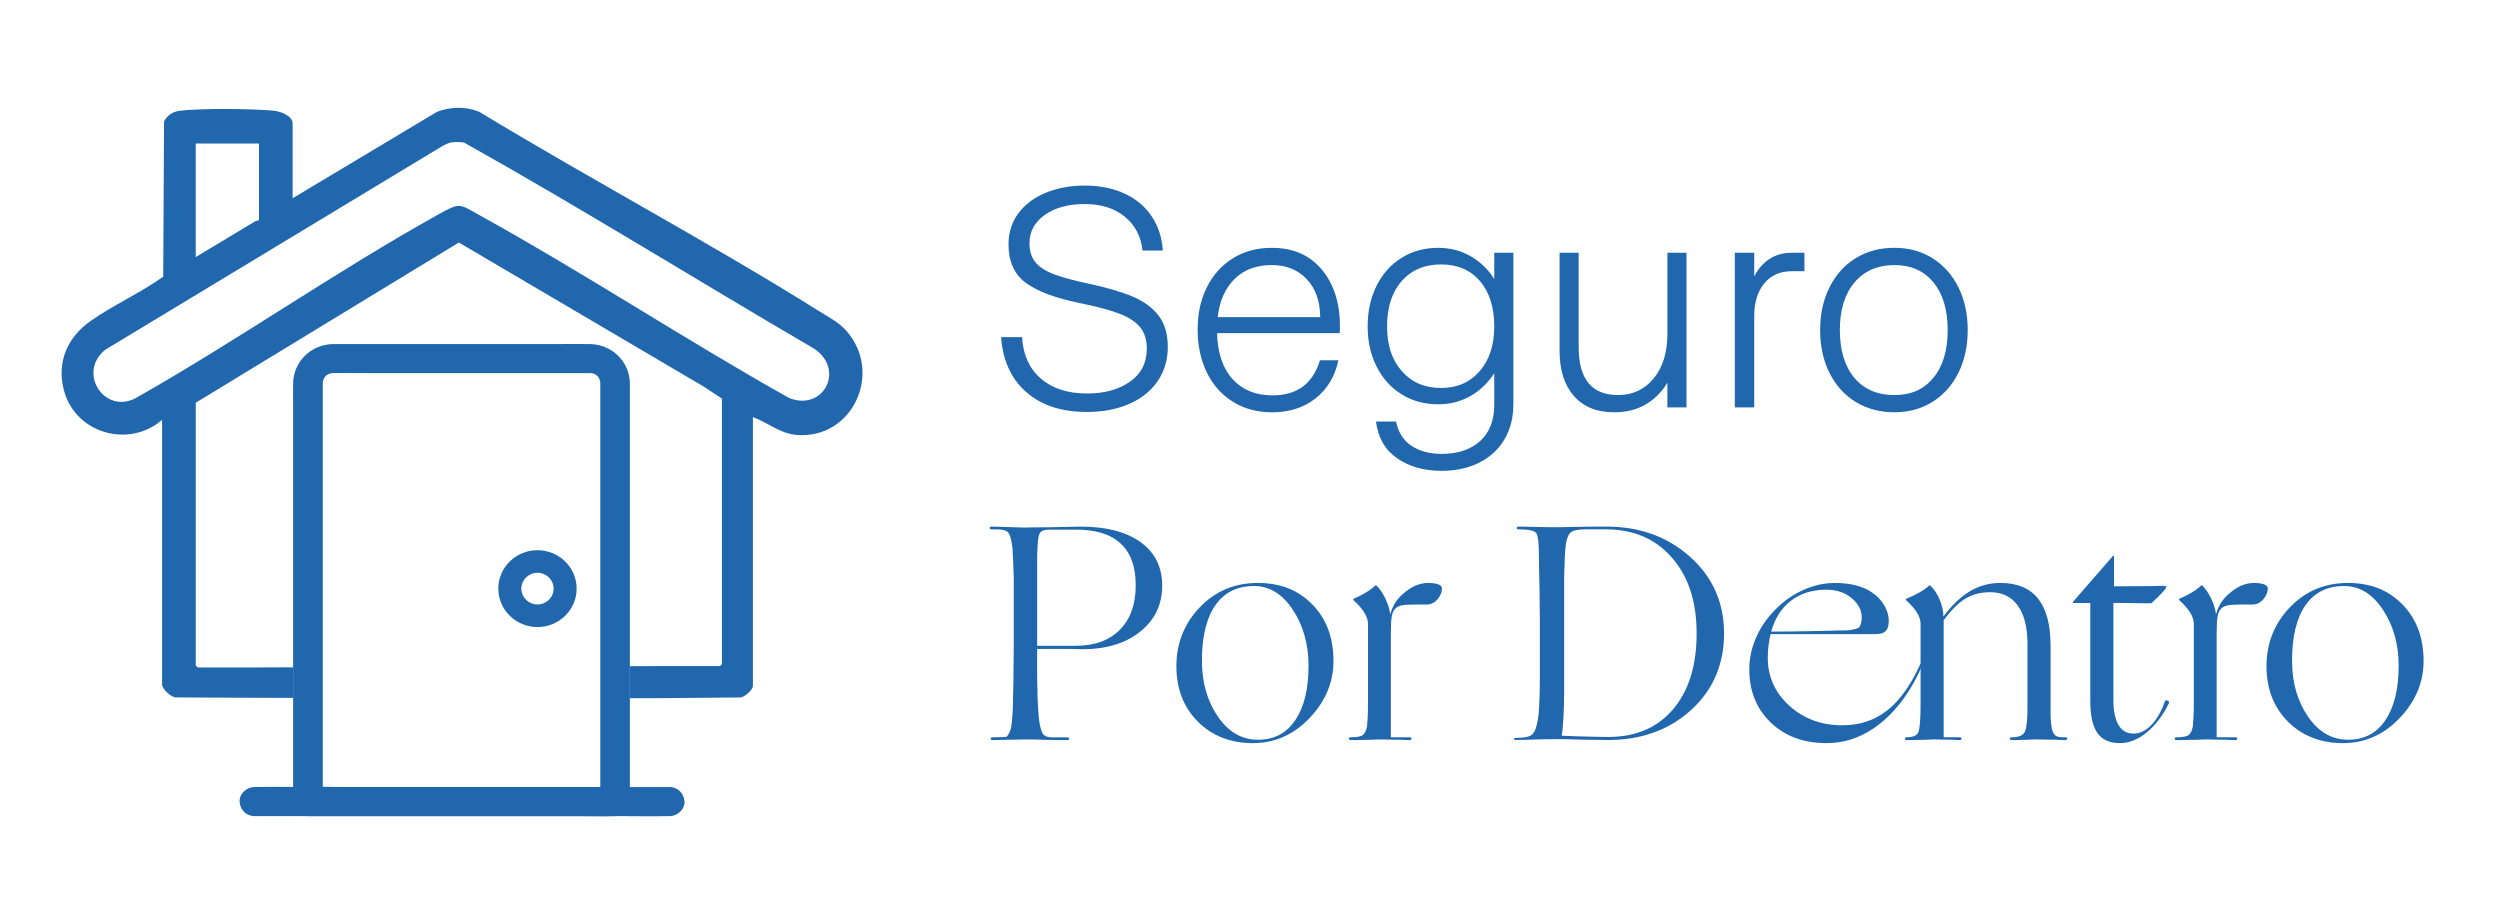
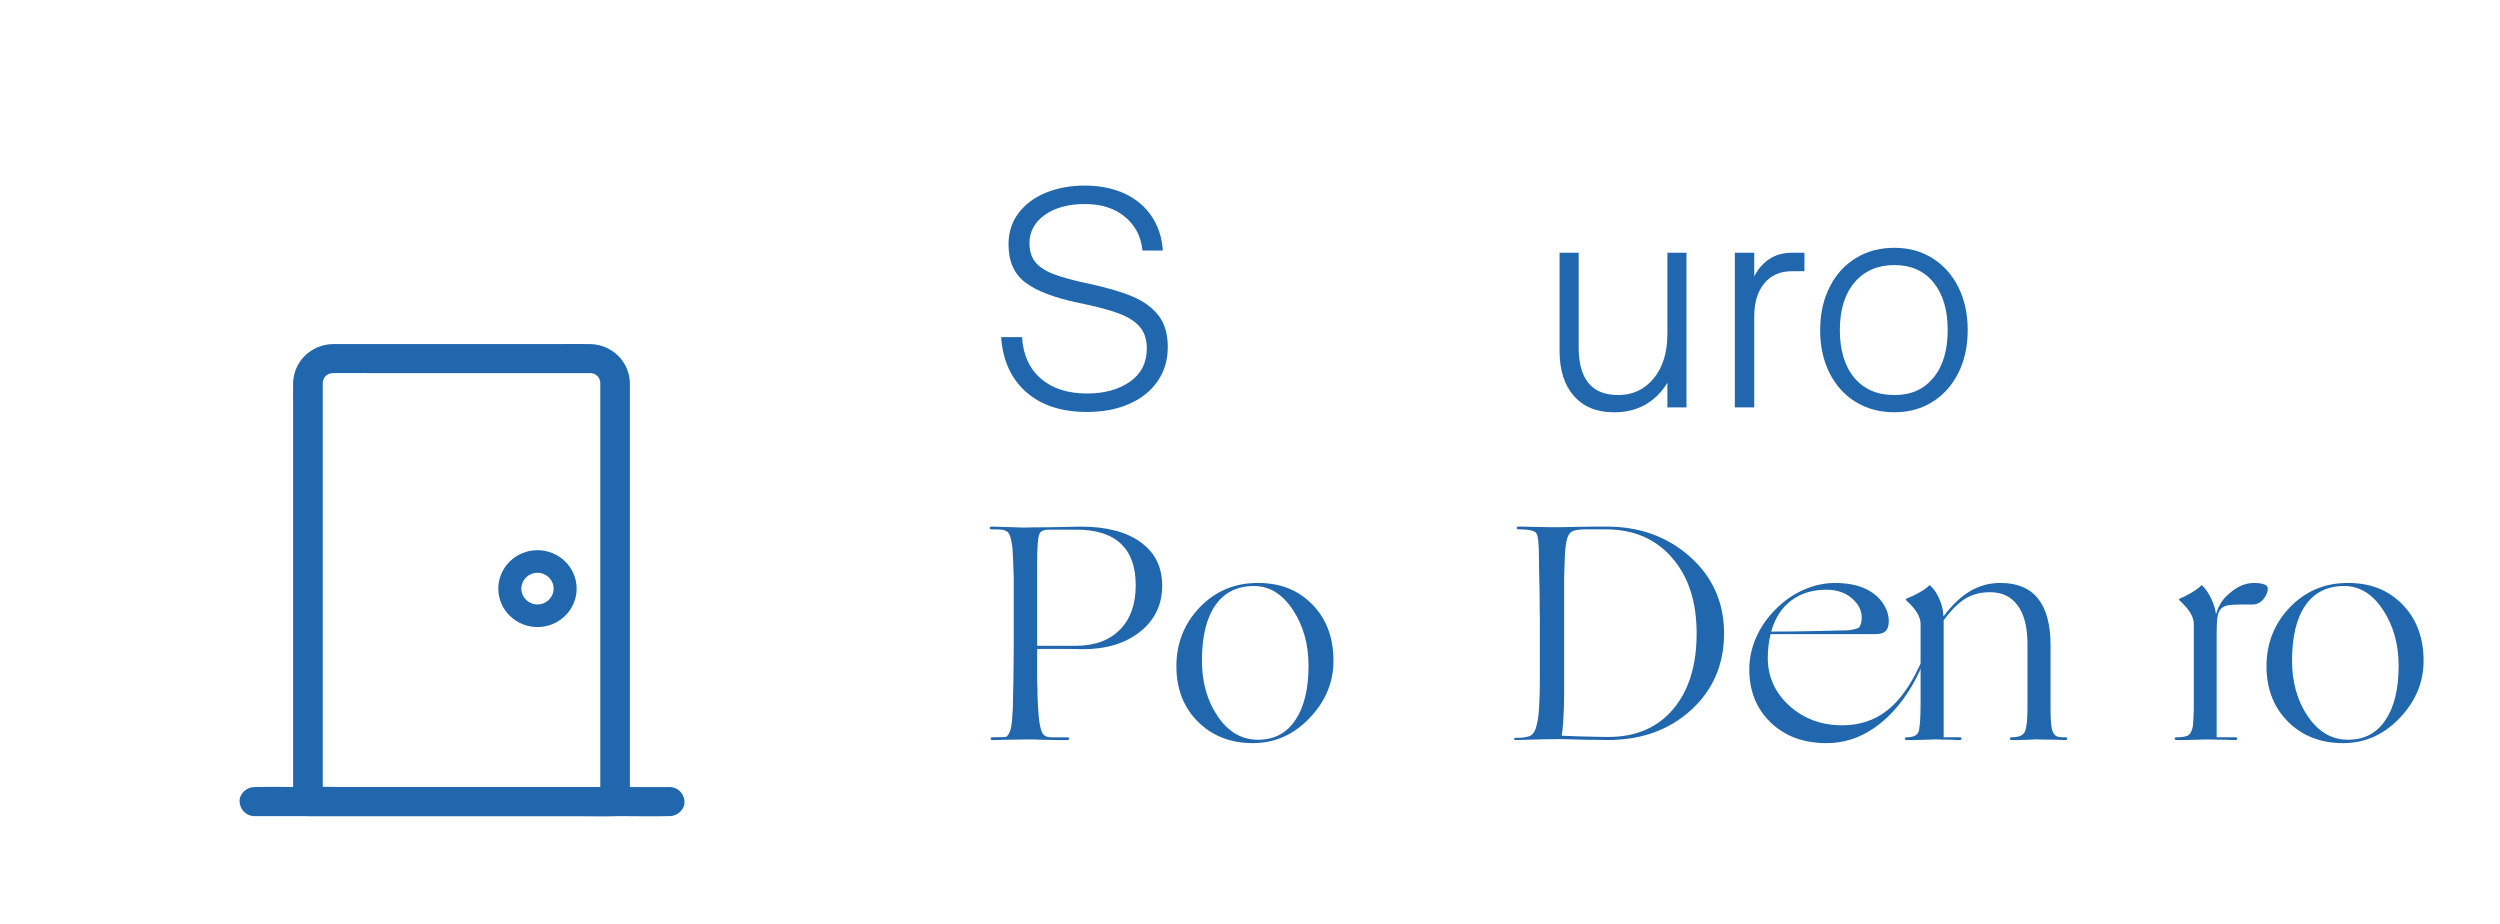
<svg xmlns="http://www.w3.org/2000/svg" id="iconos" version="1.1" viewBox="0 0 2029 750">
  <defs>
    <style>
      .st0 {
        fill: #2167ae;
      }
    </style>
  </defs>
  <g>
    <path class="st0" d="M832.75,318.12c-12.17-10.83-18.92-25.66-20.25-44.5h17c.83,14.34,5.91,25.54,15.25,33.62,9.33,8.09,21.83,12.12,37.5,12.12,14.16,0,25.79-3.21,34.88-9.62,9.08-6.41,13.62-15.38,13.62-26.88,0-7.16-1.84-12.96-5.5-17.38-3.67-4.41-9.34-8.08-17-11-7.67-2.91-18.5-5.79-32.5-8.62-20-4.16-34.54-9.71-43.62-16.62-9.09-6.91-13.62-17.21-13.62-30.88,0-9.66,2.66-18.08,8-25.25,5.33-7.16,12.71-12.71,22.12-16.62,9.41-3.91,20.04-5.88,31.88-5.88s23.16,2.21,32.5,6.62c9.33,4.42,16.62,10.62,21.88,18.62s8.21,17.17,8.88,27.5h-16.5c-1.17-11.33-5.92-20.46-14.25-27.38-8.34-6.91-19.17-10.38-32.5-10.38s-24.38,2.96-32.62,8.88c-8.25,5.92-12.38,13.54-12.38,22.88,0,6.34,1.58,11.46,4.75,15.38,3.16,3.92,8.12,7.17,14.88,9.75,6.75,2.59,16.04,5.12,27.88,7.62,14.83,3.17,26.83,6.67,36,10.5,9.16,3.84,16.25,9,21.25,15.5s7.5,15,7.5,25.5-2.75,19.75-8.25,27.75-13.21,14.17-23.12,18.5c-9.92,4.33-21.29,6.5-34.12,6.5-20.84,0-37.34-5.41-49.5-16.25Z" />
-     <path class="st0" d="M1000.5,326c-9.17-5.75-16.21-13.71-21.12-23.88-4.92-10.16-7.38-21.75-7.38-34.75s2.46-24,7.38-34c4.91-10,11.91-17.88,21-23.62,9.08-5.75,19.71-8.62,31.88-8.62,17.16,0,30.66,5.88,40.5,17.62,9.83,11.75,14.75,27.21,14.75,46.38,0,2-.09,3.75-.25,5.25h-99.5c.5,16.34,4.75,28.84,12.75,37.5,8,8.67,18.75,13,32.25,13,20,0,32.83-9.5,38.5-28.5h15c-2.84,13.17-9.04,23.5-18.62,31-9.59,7.5-21.29,11.25-35.12,11.25-12.17,0-22.84-2.88-32-8.62ZM1071.5,257.37c-.17-13.16-3.88-23.5-11.12-31s-16.62-11.25-28.12-11.25c-12.67,0-22.79,3.79-30.38,11.38s-12.12,17.88-13.62,30.88h83.25Z" />
-     <path class="st0" d="M1134,372c-9.84-6.75-15.59-16.71-17.25-29.88h16.25c1.83,8.83,6.04,15.41,12.62,19.75,6.58,4.33,14.79,6.5,24.62,6.5,13,0,23.33-3.46,31-10.38,7.66-6.92,11.5-16.79,11.5-29.62v-25.5c-5,7.84-11.42,14-19.25,18.5-7.84,4.5-16.59,6.75-26.25,6.75-11.17,0-21.09-2.71-29.75-8.12-8.67-5.41-15.42-12.91-20.25-22.5-4.84-9.58-7.25-20.46-7.25-32.62s2.41-23.33,7.25-33c4.83-9.66,11.58-17.21,20.25-22.62,8.66-5.41,18.58-8.12,29.75-8.12,9.66,0,18.41,2.25,26.25,6.75,7.83,4.5,14.25,10.67,19.25,18.5v-21.25h15.5v123c0,10.83-2.42,20.33-7.25,28.5-4.84,8.16-11.67,14.46-20.5,18.88-8.84,4.41-19,6.62-30.5,6.62-14.17,0-26.17-3.38-36-10.12ZM1200.87,301.25c7.91-9.08,11.88-21.21,11.88-36.38s-3.88-27.75-11.62-36.75-18.29-13.5-31.62-13.5-23.96,4.5-31.88,13.5c-7.92,9-11.88,21.25-11.88,36.75s4,27.29,12,36.38c8,9.09,18.58,13.62,31.75,13.62s23.46-4.54,31.38-13.62Z" />
    <path class="st0" d="M1277.37,321.37c-7.75-8.83-11.62-21-11.62-36.5v-79.75h15.5v76.75c0,25.84,10.66,38.75,32,38.75,11.83,0,21.46-4.5,28.88-13.5,7.41-9,11.12-21.08,11.12-36.25v-65.75h15.5v125.5h-15.5v-20c-4.5,7.5-10.38,13.38-17.62,17.62s-15.79,6.38-25.62,6.38c-14,0-24.88-4.41-32.62-13.25Z" />
    <path class="st0" d="M1407.99,330.62v-125.5h15.75v19.25c3-6,7.08-10.71,12.25-14.12,5.16-3.41,11.25-5.12,18.25-5.12h10.25v15h-10.25c-9.5,0-16.96,3.29-22.38,9.88-5.42,6.59-8.12,15.46-8.12,26.62v74h-15.75Z" />
    <path class="st0" d="M1506.11,326.25c-9.09-5.58-16.17-13.41-21.25-23.5-5.09-10.08-7.62-21.71-7.62-34.88s2.54-24.58,7.62-34.75c5.08-10.16,12.16-18.04,21.25-23.62,9.08-5.58,19.54-8.38,31.38-8.38s22,2.84,31,8.5c9,5.67,16,13.54,21,23.62,5,10.09,7.5,21.62,7.5,34.62s-2.5,24.54-7.5,34.62c-5,10.09-12,17.96-21,23.62s-19.34,8.5-31,8.5-22.29-2.79-31.38-8.38ZM1569.11,306.62c7.75-9.33,11.62-22.25,11.62-38.75s-3.84-29.21-11.5-38.62c-7.67-9.41-18.25-14.12-31.75-14.12s-24.46,4.71-32.38,14.12c-7.92,9.42-11.88,22.29-11.88,38.62s3.91,29.42,11.75,38.75c7.83,9.34,18.66,14,32.5,14s23.88-4.66,31.62-14Z" />
    <path class="st0" d="M817,600.37c-4.5.17-7.46.25-8.88.25h-2.62c-1,0-1.5-.38-1.5-1.12s.5-1.12,1.5-1.12c3.83,0,6.5-.04,8-.12,1.5-.08,2.66-.21,3.5-.38,1.66-1.66,2.83-4.04,3.5-7.12.66-3.08,1.16-8.21,1.5-15.38.16-5.83.33-13.79.5-23.88.16-10.08.25-18.79.25-26.12v-56.75c-.17-5.5-.34-10.12-.5-13.88-.17-3.75-.34-6.96-.5-9.62-.67-6-1.67-10.08-3-12.25-1.34-2.16-4.5-3.25-9.5-3.25h-4.5c-1,0-1.5-.38-1.5-1.12s.5-1.12,1.5-1.12c1.33,0,3.25.04,5.75.12,2.5.09,6.5.21,12,.38,3.5.17,5.91.25,7.25.25h2.75c.5,0,2.04-.04,4.62-.12,2.58-.08,7.71-.12,15.38-.12,9.16-.16,15.38-.29,18.62-.38,3.25-.08,5.29-.12,6.12-.12,20.66,0,36.83,4.21,48.5,12.62,11.66,8.42,17.5,20.21,17.5,35.38s-5.96,27.75-17.88,37.25c-11.92,9.5-27.46,14.25-46.62,14.25-4.34-.16-9.04-.25-14.12-.25h-22.88v21.5c0,3.84.08,7.34.25,10.5,0,4.84.12,9.12.38,12.88s.46,7.04.62,9.88c.66,6.34,1.62,10.75,2.88,13.25s3.79,3.75,7.62,3.75h12.75c1,0,1.5.38,1.5,1.12s-.5,1.12-1.5,1.12h-6.25c-2.67,0-7.09-.08-13.25-.25-3.84-.16-6.46-.25-7.88-.25h-8c-2.59,0-7.21.09-13.88.25ZM873.5,429.87h-22c-4.17,0-6.75,1.04-7.75,3.12-1,2.09-1.59,6.29-1.75,12.62-.17,2.17-.25,4.84-.25,8v70.5h31.5c15.16,0,27.04-4.33,35.62-13,8.58-8.66,12.88-20.66,12.88-36s-4.04-26.29-12.12-33.88c-8.09-7.58-20.12-11.38-36.12-11.38Z" />
    <path class="st0" d="M1082.25,536.37c0,17.34-6.46,32.79-19.38,46.38-12.92,13.59-28.29,20.38-46.12,20.38s-33.04-5.83-44.62-17.5c-11.59-11.66-17.38-26.66-17.38-45s6.33-34.58,19-47.75c12.66-13.16,28.33-19.75,47-19.75s32.96,5.84,44.38,17.5c11.41,11.67,17.12,26.92,17.12,45.75ZM975.5,536.37c0,17.5,4.29,32.54,12.88,45.12,8.58,12.59,19.46,18.88,32.62,18.88s23.08-5.29,30.25-15.88c7.16-10.58,10.75-25.29,10.75-44.12,0-17.5-4.25-32.66-12.75-45.5-8.5-12.83-19-19.25-31.5-19.25-13.67,0-24.12,5.21-31.38,15.62-7.25,10.42-10.88,25.46-10.88,45.12Z" />
-     <path class="st0" d="M1112.75,600.37c-5,.17-8.62.25-10.88.25h-5.62c-1,0-1.5-.38-1.5-1.12s.5-1.12,1.5-1.12c5,0,8.29-.62,9.88-1.88,1.58-1.25,2.71-3.62,3.38-7.12.16-1.83.33-4.16.5-7,.16-2.83.25-6.66.25-11.5v-64.5c0-2.83-.92-5.79-2.75-8.88-1.84-3.08-4.75-6.46-8.75-10.12-.34-.33-.5-.62-.5-.88s.16-.46.5-.62c2.83-1.16,5.96-2.75,9.38-4.75,3.41-2,6.04-3.91,7.88-5.75.33-.33.58-.46.75-.38.16.09.41.29.75.62,2.5,2.5,4.79,5.92,6.88,10.25,2.08,4.34,3.38,8.59,3.88,12.75,1.16-4.33,3-8.16,5.5-11.5,2.5-3.33,6.16-6.58,11-9.75,2.16-1.33,4.46-2.38,6.88-3.12,2.41-.75,4.88-1.12,7.38-1.12,3.5,0,6.25.38,8.25,1.12s3,1.88,3,3.38c0,3-1.21,5.92-3.62,8.75-2.42,2.84-5.38,4.25-8.88,4.25h-9.25c-5.17,0-8.88.25-11.12.75s-3.96,1.42-5.12,2.75c-1.34,1.34-2.25,3.42-2.75,6.25-.5,2.84-.75,7.59-.75,14.25v83.75h15.25c1,0,1.5.38,1.5,1.12s-.5,1.12-1.5,1.12h-2c-1,0-3-.08-6-.25-4.67,0-8-.04-10-.12-2-.08-3.42-.12-4.25-.12h-2.5c-1.17,0-3.34.09-6.5.25Z" />
    <path class="st0" d="M1265.99,599.87c-2.5,0-6.67.04-12.5.12-5.84.09-13.42.29-22.75.62-1.34,0-2-.29-2-.88s.66-.88,2-.88c6,0,10.04-.75,12.12-2.25,2.08-1.5,3.54-4.33,4.38-8.5.66-2.33,1.16-5.25,1.5-8.75.33-3.5.58-8.08.75-13.75.16-2,.25-8.25.25-18.75v-44.5c0-2-.04-4.5-.12-7.5-.09-3-.12-8.16-.12-15.5-.17-8.16-.29-14.08-.38-17.75-.09-3.66-.12-6.75-.12-9.25,0-11-.71-17.54-2.12-19.62-1.42-2.08-6.21-3.12-14.38-3.12-1,0-1.5-.38-1.5-1.12s.5-1.12,1.5-1.12h2.62c1.41,0,4.38.09,8.88.25,6.66.17,11.29.25,13.88.25h8.75c1.91,0,5.62-.08,11.12-.25,8.66-.16,14.79-.25,18.38-.25h7.62c27,0,49.66,8.21,68,24.62,18.33,16.42,27.5,37.12,27.5,62.12s-8.92,45.88-26.75,62.12c-17.84,16.25-40.42,24.38-67.75,24.38-1.17,0-2.96-.04-5.38-.12-2.42-.08-6.62-.12-12.62-.12-6.67-.16-11.42-.29-14.25-.38-2.84-.08-5-.12-6.5-.12ZM1305.24,598.12c22.33,0,39.88-7.5,52.62-22.5s19.12-35.5,19.12-61.5-6.67-46.16-20-61.5c-13.34-15.33-31.25-23-53.75-23h-16.5c-6.34,0-10.42.92-12.25,2.75s-3.09,5.34-3.75,10.5c-.34,2.67-.59,5.92-.75,9.75-.17,3.84-.34,8.84-.5,15v92.75c0,8.5-.21,16.12-.62,22.88-.42,6.75-.88,11.38-1.38,13.88.83,0,2.12.04,3.88.12,1.75.09,4.96.21,9.62.38,7.16.17,12.41.29,15.75.38,3.33.09,6.16.12,8.5.12Z" />
    <path class="st0" d="M1520.24,591.37c-6,4-12.12,6.96-18.38,8.88s-12.71,2.88-19.38,2.88c-18.67,0-33.79-5.58-45.38-16.75-11.59-11.16-17.38-25.58-17.38-43.25,0-8.66,1.83-17.21,5.5-25.62,3.66-8.41,8.91-16.04,15.75-22.88,6.66-6.83,14.25-12.12,22.75-15.88s17-5.62,25.5-5.62c6.16,0,11.75.62,16.75,1.88s9.33,3.12,13,5.62c4.83,3.17,8.5,7.17,11,12,2.5,4.84,3.41,9.59,2.75,14.25-.34,2.67-1.34,4.62-3,5.88-1.67,1.25-4.17,1.88-7.5,1.88h-85.25c-.67,2.84-1.21,5.88-1.62,9.12-.42,3.25-.62,6.62-.62,10.12,0,15.34,5.83,28.29,17.5,38.88,11.66,10.59,26,15.88,43,15.88,13.83,0,25.83-3.91,36-11.75,10.16-7.83,19.08-20.08,26.75-36.75.66-1.5,1.29-2.12,1.88-1.88.58.25.54,1.04-.12,2.38-4.67,11-10.42,20.88-17.25,29.62-6.84,8.75-14.25,15.79-22.25,21.12ZM1510.99,501.37c0-6-2.71-11.29-8.12-15.88-5.42-4.58-12.29-6.88-20.62-6.88-11.34,0-20.88,2.96-28.62,8.88-7.75,5.92-13.12,14.29-16.12,25.12,5.66,0,11.29-.04,16.88-.12,5.58-.08,12.96-.21,22.12-.38,6.5-.16,11.21-.29,14.12-.38,2.91-.08,5.62-.12,8.12-.12,1.66,0,3.66-.29,6-.88,2.33-.58,3.66-1.04,4-1.38.66-.83,1.21-1.96,1.62-3.38.41-1.41.62-2.96.62-4.62Z" />
    <path class="st0" d="M1562.98,600.37c-4.5.17-7.84.25-10,.25h-5.5c-1,0-1.5-.38-1.5-1.12s.5-1.12,1.5-1.12c5,0,8.12-1.33,9.38-4,1.25-2.66,1.88-10.5,1.88-23.5v-64.5c0-2.83-.92-5.79-2.75-8.88-1.84-3.08-4.75-6.46-8.75-10.12-.34-.33-.5-.62-.5-.88s.16-.46.5-.62c3.5-1.33,7-3,10.5-5s6.08-3.83,7.75-5.5c.33-.33.58-.46.75-.38.16.09.41.29.75.62,2.83,2.67,5.25,6.38,7.25,11.12s3,9.29,3,13.62c7-9.33,14.25-16.21,21.75-20.62,7.5-4.41,15.66-6.62,24.5-6.62,13.66,0,23.88,4.25,30.62,12.75s10.12,21.17,10.12,38v52.25c0,3.5.08,6.5.25,9,.16,2.5.41,4.59.75,6.25.66,2.67,1.66,4.54,3,5.62,1.33,1.09,4,1.54,8,1.38,1,0,1.5.38,1.5,1.12s-.5,1.12-1.5,1.12h-2c-1,0-3-.08-6-.25-4.67,0-8-.04-10-.12-2-.08-3.42-.12-4.25-.12h-2.25c-1,0-2.75.09-5.25.25-3.84.17-6.71.25-8.62.25h-5.12c-1,0-1.5-.38-1.5-1.12s.5-1.12,1.5-1.12c5.66,0,9.21-1.5,10.62-4.5,1.41-3,2.12-9.41,2.12-19.25v-53.25c-.17-13.16-2.88-23.25-8.12-30.25s-12.62-10.5-22.12-10.5c-7.67,0-14.34,1.71-20,5.12-5.67,3.42-11.59,9.29-17.75,17.62v95h13c1,0,1.5.38,1.5,1.12s-.5,1.12-1.5,1.12h-1.75c-.84,0-2.5-.08-5-.25-4,0-6.84-.04-8.5-.12-1.67-.08-2.92-.12-3.75-.12h-2.38c-1.09,0-3.12.09-6.12.25Z" />
-     <path class="st0" d="M1760.23,570.87c-4.84,9.84-10.79,17.67-17.88,23.5-7.09,5.84-14.38,8.75-21.88,8.75-8.34,0-14.42-2.75-18.25-8.25-3.84-5.5-5.75-14.25-5.75-26.25v-79.25h-13.75c-.17,0-.25-.16-.25-.5s.08-.58.25-.75l32-36.75c.33-.33.58-.46.75-.38.16.09.25.29.25.62v24.25c9.16,0,16.41-.04,21.75-.12,5.33-.08,9.33-.12,12-.12,3.33-.16,5.62-.21,6.88-.12,1.25.09,1.88.29,1.88.62,0,.84-1.09,2.42-3.25,4.75-2.17,2.34-5.17,5.25-9,8.75h-6.75c-7-.16-12.25-.25-15.75-.25h-8.25v78.5c0,9,1.38,15.84,4.12,20.5,2.75,4.67,6.79,7,12.12,7s10-2.29,14.5-6.88c4.5-4.58,8.16-10.96,11-19.12.33-1,1.08-1.25,2.25-.75,1.16.5,1.5,1.25,1,2.25Z" />
    <path class="st0" d="M1782.98,600.37c-5,.17-8.62.25-10.88.25h-5.62c-1,0-1.5-.38-1.5-1.12s.5-1.12,1.5-1.12c5,0,8.29-.62,9.88-1.88,1.58-1.25,2.71-3.62,3.38-7.12.16-1.83.33-4.16.5-7,.16-2.83.25-6.66.25-11.5v-64.5c0-2.83-.92-5.79-2.75-8.88-1.84-3.08-4.75-6.46-8.75-10.12-.34-.33-.5-.62-.5-.88s.16-.46.5-.62c2.83-1.16,5.96-2.75,9.38-4.75,3.41-2,6.04-3.91,7.88-5.75.33-.33.58-.46.75-.38.16.09.41.29.75.62,2.5,2.5,4.79,5.92,6.88,10.25,2.08,4.34,3.38,8.59,3.88,12.75,1.16-4.33,3-8.16,5.5-11.5,2.5-3.33,6.16-6.58,11-9.75,2.16-1.33,4.46-2.38,6.88-3.12,2.41-.75,4.88-1.12,7.38-1.12,3.5,0,6.25.38,8.25,1.12s3,1.88,3,3.38c0,3-1.21,5.92-3.62,8.75-2.42,2.84-5.38,4.25-8.88,4.25h-9.25c-5.17,0-8.88.25-11.12.75s-3.96,1.42-5.12,2.75c-1.34,1.34-2.25,3.42-2.75,6.25-.5,2.84-.75,7.59-.75,14.25v83.75h15.25c1,0,1.5.38,1.5,1.12s-.5,1.12-1.5,1.12h-2c-1,0-3-.08-6-.25-4.67,0-8-.04-10-.12-2-.08-3.42-.12-4.25-.12h-2.5c-1.17,0-3.34.09-6.5.25Z" />
    <path class="st0" d="M1966.98,536.37c0,17.34-6.46,32.79-19.38,46.38-12.92,13.59-28.29,20.38-46.12,20.38s-33.04-5.83-44.62-17.5c-11.59-11.66-17.38-26.66-17.38-45s6.33-34.58,19-47.75c12.66-13.16,28.33-19.75,47-19.75s32.96,5.84,44.38,17.5c11.41,11.67,17.12,26.92,17.12,45.75ZM1860.23,536.37c0,17.5,4.29,32.54,12.88,45.12,8.58,12.59,19.46,18.88,32.62,18.88s23.08-5.29,30.25-15.88c7.16-10.58,10.75-25.29,10.75-44.12,0-17.5-4.25-32.66-12.75-45.5-8.5-12.83-19-19.25-31.5-19.25-13.67,0-24.12,5.21-31.38,15.62-7.25,10.42-10.88,25.46-10.88,45.12Z" />
  </g>
  <g>
-     <path class="st0" d="M686.97,268.57c-5.98-6.82-14.13-11.01-21.67-15.72-90.44-56.59-185.1-106.8-276.33-162.1-11.04-4.51-23.23-4.15-34.26-.02l-117.21,70.16v-60.51c0-6.75-10.38-10.11-15.8-10.59-18.04-1.57-57.76-1.97-75.41.04-5.77.66-10.5,3.48-13.16,8.82l-.66,125.89c-18.58,13.27-40.06,22.79-58.71,35.8-18.81,13.11-28.01,33.29-21.87,56.46,9.28,35.06,52.8,47.29,79.67,23.94v214.83c0,3.52,7.46,10.77,11.57,10.45l70.13.34c8.23,0,16.46.02,24.68.02v-24.78c-9.43.03-18.86.06-28.28.1h-49.15c-.12,0-1.64-1.55-1.64-1.67v-213.17l213.53-130.03,198.98,117.07,14.56,9.63v215.39c0,.12-1.52,1.67-1.64,1.67h-49.7c-7.78.03-15.57.05-23.35.08v25.97c6.69,0,13.37.01,20.06.02l69.3-.61c3.6.1,10.45-6.35,10.45-9.37v-218.16c12.17,4.46,22.02,13.38,35.46,14.47,45.4,3.69,70.36-50.33,40.46-84.43ZM158.86,116.48h51.33v62.17l-2.91.87-48.42,29.11v-92.15ZM640.13,322.85c-84.3-47.34-165.52-100.92-250.07-147.71-17.63-9.76-16.16-11.15-34.24-1.11-83.16,46.19-163.22,102.45-246.24,149.39-25.63,12.67-46.97-21.78-23.83-39.77L359.09,118.5c2.16-1.07,4.64-2.45,7.01-2.86,3.41-.59,6.99-.42,10.41,0,95.82,53.63,189.32,111.97,284.27,167.35,25.56,17.11,7.25,51.45-20.64,39.86Z" />
    <path class="st0" d="M499.23,638.77h-218.59c-10.04,0-20.23-.5-30.27,0-.14,0-.28,0-.43,0,4,3.93,8.01,7.86,12.01,11.79v-332.82c0-2.15-.03-4.3,0-6.45,0-.11,0-.23,0-.34,0,0,.06-1.14.05-1.37-.05-1.41.01.89-.15.92.04,0,.26-1.19.29-1.29.11-.45,1.03-2.94.39-1.47-.62,1.43.74-1.16,1.01-1.63,1.03-1.82-1.29,1.13.24-.3.42-.39,1.29-1.66,1.87-1.76.09-.02-1.99,1.12-.7.56.38-.16.74-.48,1.1-.69.36-.21.82-.37,1.15-.61,1.04-.77-1.75.38-.44.18.26-.04,3.02-.8,3.02-.78-.03.17-2.37.1-.93.15.45.02.93-.04,1.39-.05.04,0,.08,0,.12,0,9.37-.16,18.75,0,28.11,0h172.29c2.7,0,5.41-.05,8.11,0,.33,0,.67.03,1,.02,1.94-.03-.39.37-.48-.12,0,.04,1.21.26,1.31.28.43.11.85.24,1.28.36,1.66.44.07-.29-.42-.23.57-.06,1.79.98,2.28,1.25,1.85,1.01-1.15-1.26.31.24.4.41,1.7,1.27,1.8,1.84.02.09-1.15-1.96-.58-.69.22.49.62,1,.91,1.45.12.2.63.91.6,1.14-.01.1-.6-2.22-.38-.82.12.79.46,1.76.71,2.53.43,1.34-.26-.9-.1-.93.03,0,.08,1.59.08,1.81,0,0,0,.01,0,.02,0,.13,0,.27,0,.4.05,6.86,0,13.73,0,20.59v318.61c0,6.16,5.53,12.07,12.01,11.79,6.51-.29,12.01-5.18,12.01-11.79v-334.34c0-1.74.03-3.49,0-5.23-.31-17.51-14.51-31.43-32.35-31.74-9.15-.16-18.33,0-27.48,0h-173.55c-2.54,0-5.08-.05-7.62,0-17.85.32-32.01,14.28-32.31,31.79-.11,6.15,0,12.32,0,18.47v321.06c0,6.37,5.5,11.79,12.01,11.79h218.59c10.07,0,20.2.3,30.27,0,.14,0,.28,0,.43,0,6.28,0,12.3-5.42,12.01-11.79-.29-6.39-5.28-11.79-12.01-11.79Z" />
    <path class="st0" d="M543.53,638.77H247.88c-13.6,0-27.26-.36-40.86,0-.19,0-.37,0-.56,0-6.28,0-12.3,5.42-12.01,11.79.29,6.39,5.28,11.79,12.01,11.79h295.65c13.6,0,27.26.36,40.86,0,.19,0,.37,0,.56,0,6.28,0,12.3-5.42,12.01-11.79-.29-6.39-5.28-11.79-12.01-11.79h0Z" />
    <path class="st0" d="M436.21,508.92c-17.53,0-31.79-13.99-31.79-31.19s14.26-31.19,31.79-31.19,31.79,13.99,31.79,31.19-14.26,31.19-31.79,31.19ZM436.21,464.88c-7.22,0-13.1,5.77-13.1,12.85s5.88,12.85,13.1,12.85,13.1-5.77,13.1-12.85-5.88-12.85-13.1-12.85Z" />
  </g>
</svg>